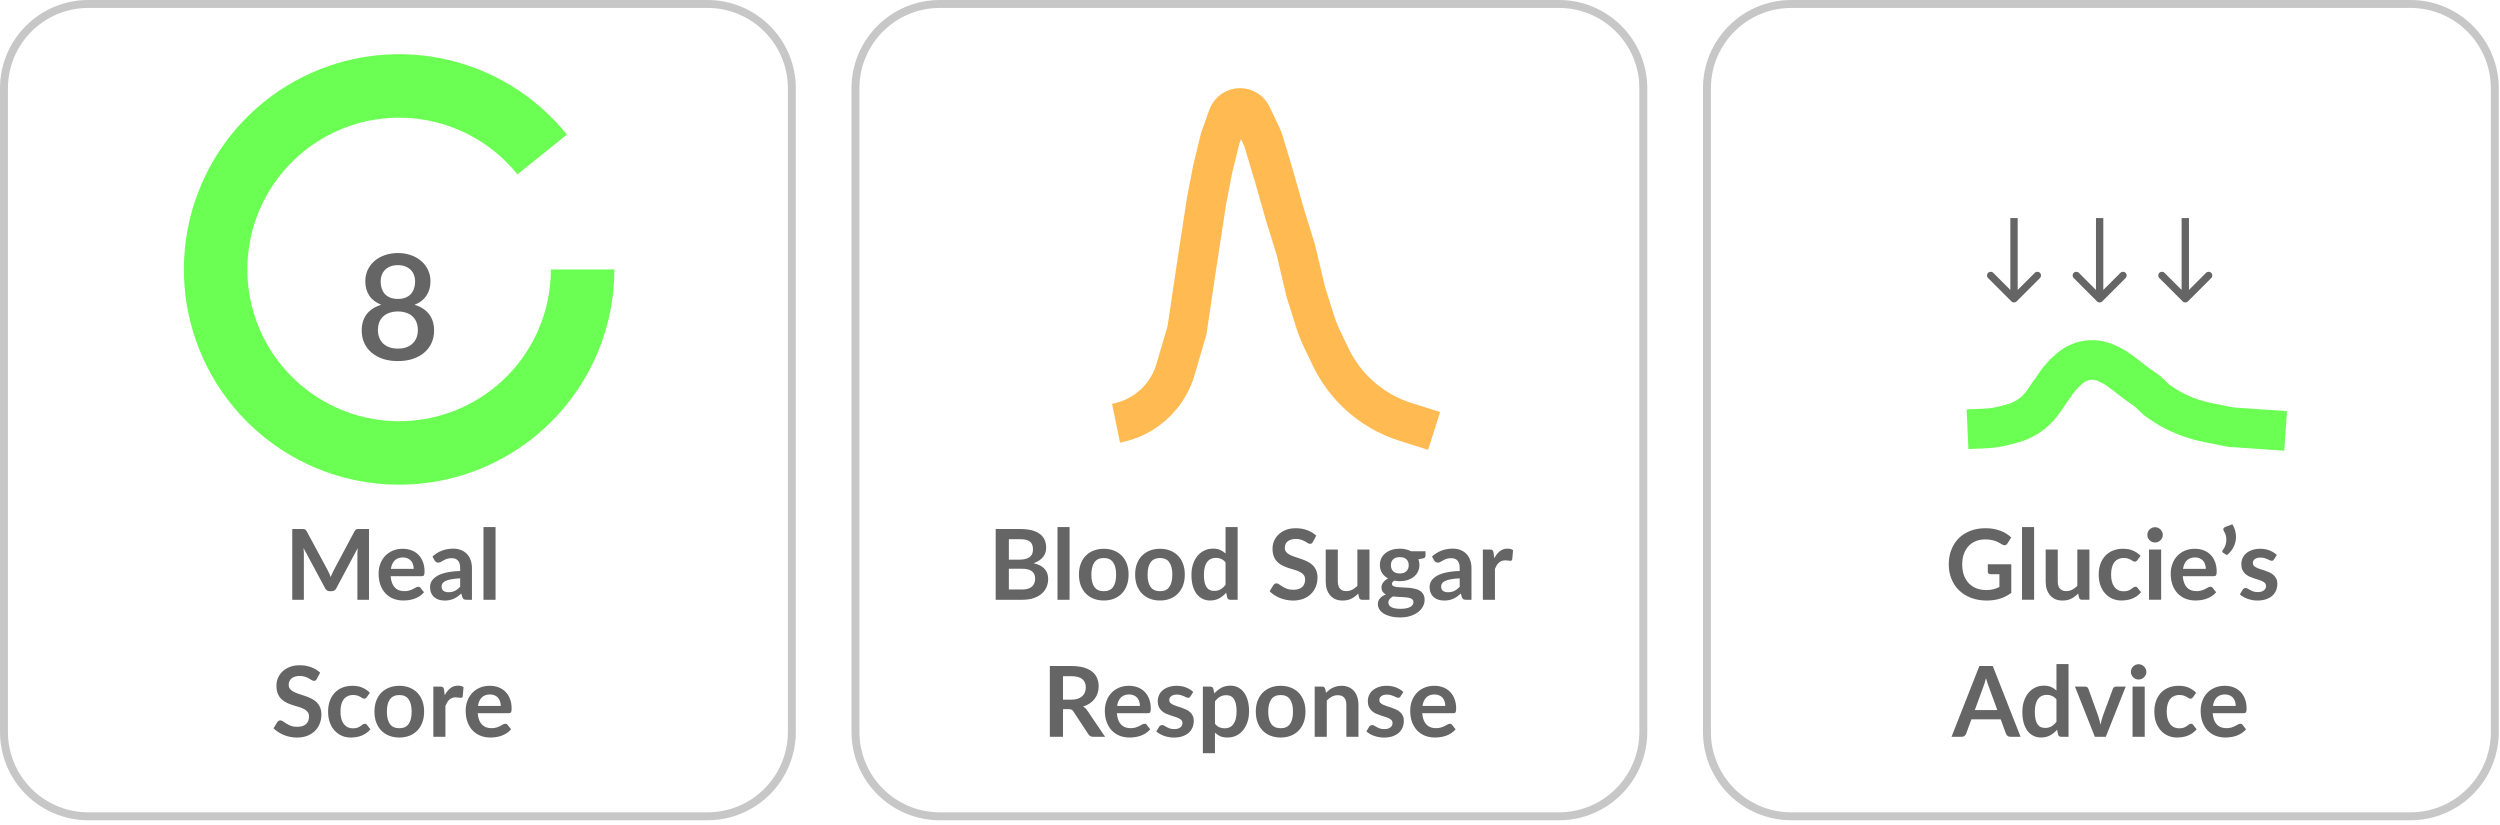
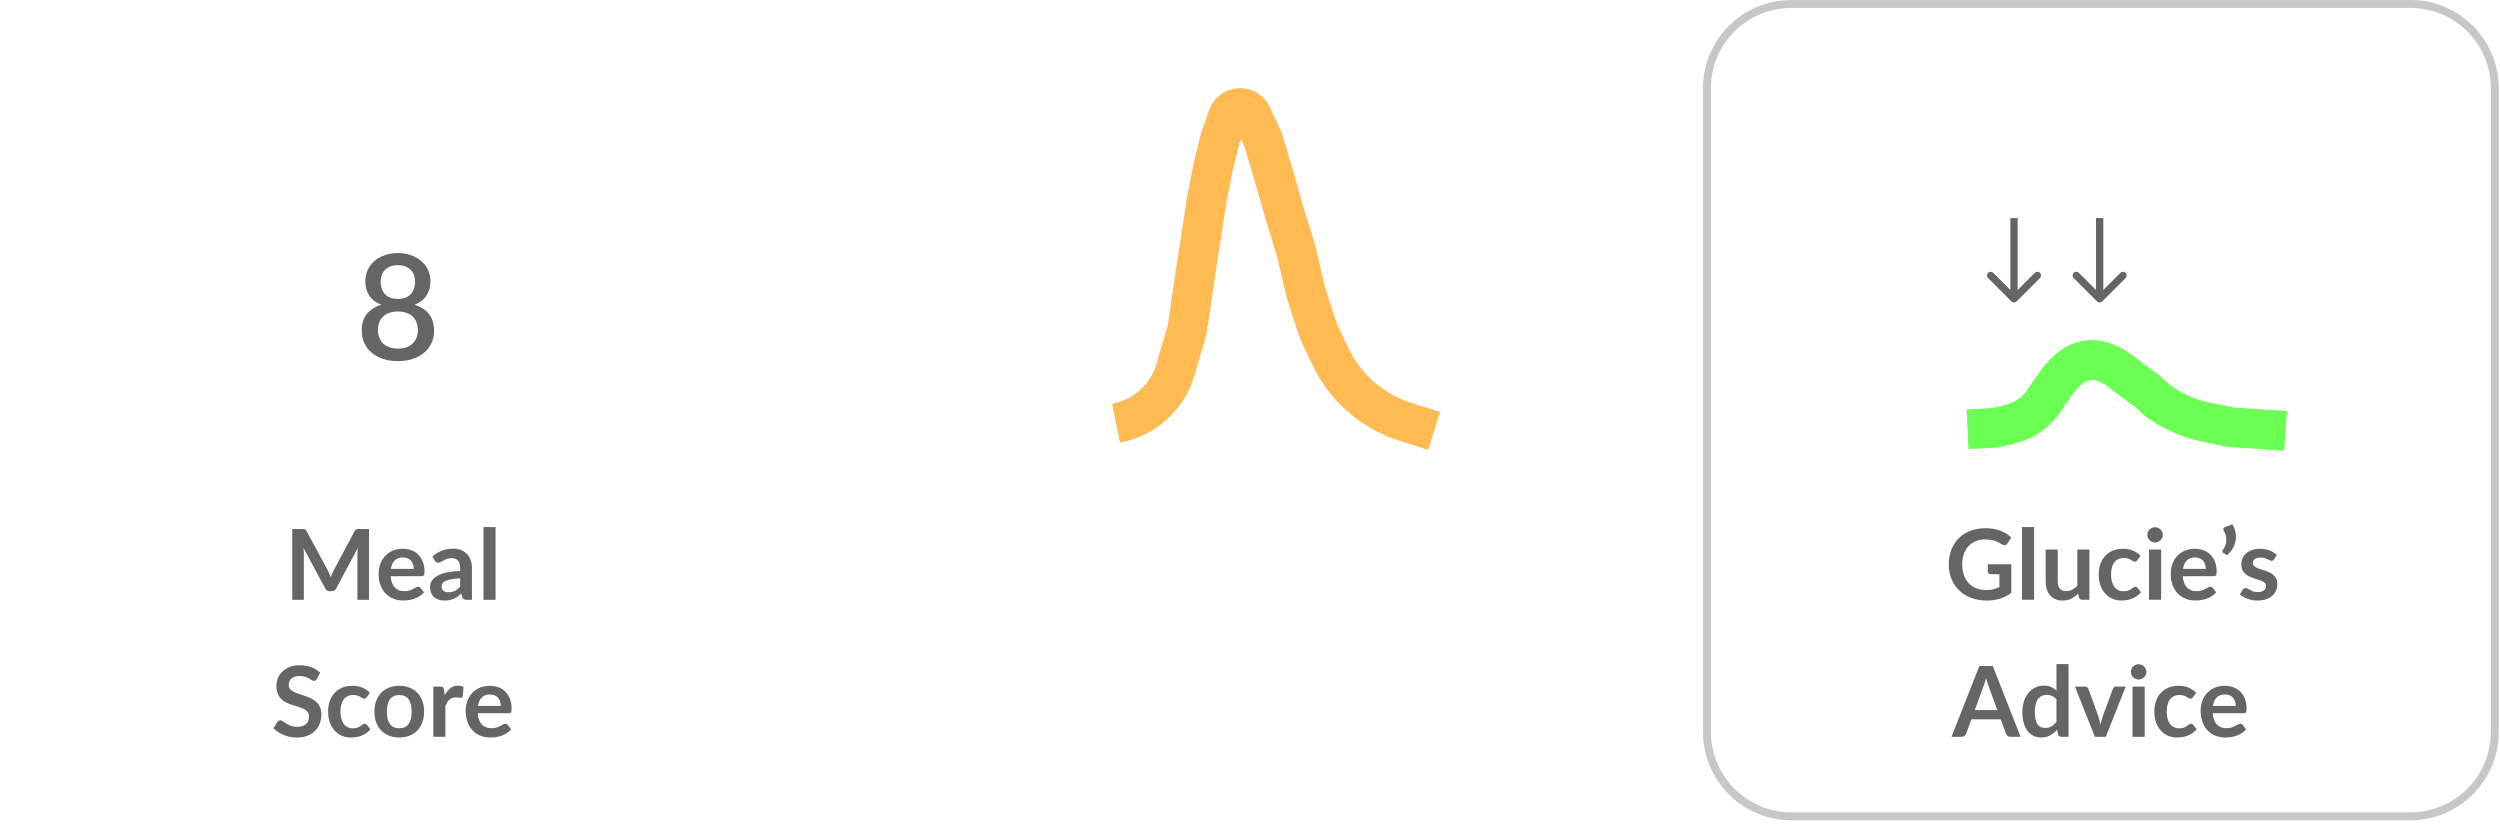
<svg xmlns="http://www.w3.org/2000/svg" width="315" height="104" viewBox="0 0 315 104" fill="none">
  <path d="M311.023 0.654H4.132C2.211 0.654 0.654 1.879 0.654 3.39V100.273C0.654 101.784 2.211 103.009 4.132 103.009H311.023C312.943 103.009 314.5 101.784 314.5 100.273V3.39C314.5 1.879 312.943 0.654 311.023 0.654Z" fill="white" fill-opacity="0.18" />
-   <path d="M89.135 0.5H11.136C5.262 0.5 0.5 5.262 0.5 11.136V92.218C0.5 98.092 5.262 102.854 11.136 102.854H89.135C95.01 102.854 99.772 98.092 99.772 92.218V11.136C99.772 5.262 95.01 0.5 89.135 0.5Z" fill="white" stroke="#C8C7C7" />
-   <path d="M196.422 0.5H118.423C112.549 0.5 107.787 5.262 107.787 11.136V92.218C107.787 98.092 112.549 102.854 118.423 102.854H196.422C202.297 102.854 207.059 98.092 207.059 92.218V11.136C207.059 5.262 202.297 0.5 196.422 0.5Z" fill="white" stroke="#C8C7C7" />
  <path d="M303.709 0.5H225.71C219.836 0.5 215.074 5.262 215.074 11.136V92.218C215.074 98.092 219.836 102.854 225.71 102.854H303.709C309.584 102.854 314.346 98.092 314.346 92.218V11.136C314.346 5.262 309.584 0.5 303.709 0.5Z" fill="white" stroke="#C8C7C7" />
  <path d="M46.493 66.655V75.571H45.032V69.812C45.032 69.582 45.044 69.333 45.069 69.066L42.374 74.128C42.247 74.371 42.052 74.492 41.789 74.492H41.554C41.291 74.492 41.096 74.371 40.969 74.128L38.243 69.047C38.256 69.183 38.266 69.316 38.274 69.448C38.282 69.58 38.286 69.701 38.286 69.812V75.571H36.825V66.655H38.077C38.151 66.655 38.215 66.657 38.268 66.661C38.322 66.665 38.369 66.675 38.41 66.692C38.455 66.708 38.494 66.735 38.527 66.772C38.564 66.809 38.599 66.858 38.632 66.92L41.302 71.871C41.371 72.003 41.435 72.138 41.493 72.278C41.554 72.418 41.614 72.562 41.672 72.71C41.729 72.558 41.789 72.412 41.85 72.272C41.912 72.128 41.978 71.99 42.048 71.859L44.681 66.92C44.714 66.858 44.748 66.809 44.785 66.772C44.822 66.735 44.861 66.708 44.903 66.692C44.948 66.675 44.997 66.665 45.05 66.661C45.104 66.657 45.168 66.655 45.242 66.655H46.493ZM52.125 71.68C52.125 71.483 52.097 71.298 52.039 71.125C51.986 70.948 51.903 70.794 51.792 70.663C51.681 70.531 51.539 70.428 51.367 70.354C51.198 70.276 51.001 70.237 50.775 70.237C50.335 70.237 49.988 70.363 49.733 70.613C49.482 70.864 49.322 71.22 49.252 71.68H52.125ZM49.221 72.599C49.246 72.923 49.303 73.205 49.394 73.444C49.484 73.678 49.603 73.873 49.751 74.029C49.899 74.181 50.074 74.297 50.275 74.375C50.481 74.449 50.707 74.486 50.954 74.486C51.2 74.486 51.412 74.457 51.589 74.399C51.77 74.342 51.926 74.278 52.057 74.208C52.193 74.138 52.31 74.075 52.409 74.017C52.511 73.959 52.61 73.931 52.705 73.931C52.832 73.931 52.927 73.978 52.989 74.073L53.426 74.627C53.258 74.825 53.069 74.991 52.859 75.127C52.649 75.258 52.429 75.365 52.199 75.448C51.973 75.525 51.741 75.581 51.502 75.614C51.268 75.647 51.04 75.663 50.818 75.663C50.378 75.663 49.969 75.591 49.591 75.448C49.213 75.299 48.884 75.084 48.605 74.8C48.325 74.512 48.105 74.159 47.945 73.74C47.784 73.316 47.704 72.827 47.704 72.272C47.704 71.84 47.774 71.436 47.914 71.057C48.054 70.675 48.253 70.344 48.512 70.065C48.775 69.781 49.094 69.557 49.468 69.392C49.846 69.228 50.271 69.146 50.744 69.146C51.143 69.146 51.511 69.21 51.848 69.337C52.185 69.464 52.474 69.651 52.717 69.898C52.96 70.141 53.149 70.441 53.284 70.798C53.424 71.152 53.494 71.557 53.494 72.013C53.494 72.243 53.469 72.399 53.42 72.482C53.371 72.56 53.276 72.599 53.136 72.599H49.221ZM57.979 72.87C57.539 72.891 57.169 72.93 56.869 72.987C56.569 73.041 56.328 73.111 56.148 73.197C55.967 73.283 55.837 73.384 55.759 73.499C55.681 73.614 55.642 73.74 55.642 73.875C55.642 74.142 55.72 74.334 55.876 74.449C56.037 74.564 56.244 74.621 56.499 74.621C56.811 74.621 57.081 74.566 57.307 74.455C57.537 74.34 57.761 74.167 57.979 73.937V72.87ZM54.489 70.126C55.217 69.46 56.092 69.127 57.116 69.127C57.486 69.127 57.816 69.189 58.108 69.312C58.4 69.432 58.647 69.6 58.848 69.818C59.05 70.032 59.202 70.289 59.304 70.589C59.411 70.889 59.465 71.218 59.465 71.575V75.571H58.774C58.63 75.571 58.519 75.55 58.441 75.509C58.363 75.464 58.302 75.376 58.256 75.244L58.121 74.788C57.96 74.932 57.804 75.059 57.652 75.17C57.5 75.277 57.342 75.367 57.177 75.441C57.013 75.515 56.836 75.571 56.647 75.608C56.462 75.649 56.256 75.669 56.03 75.669C55.763 75.669 55.517 75.635 55.291 75.565C55.065 75.491 54.869 75.382 54.705 75.238C54.54 75.094 54.413 74.915 54.322 74.701C54.232 74.488 54.187 74.239 54.187 73.955C54.187 73.795 54.214 73.637 54.267 73.481C54.32 73.32 54.407 73.168 54.526 73.024C54.649 72.88 54.807 72.745 55.001 72.617C55.194 72.49 55.43 72.379 55.71 72.284C55.993 72.19 56.322 72.114 56.696 72.056C57.07 71.995 57.498 71.957 57.979 71.945V71.575C57.979 71.152 57.889 70.839 57.708 70.638C57.527 70.432 57.266 70.33 56.925 70.33C56.678 70.33 56.472 70.358 56.308 70.416C56.148 70.474 56.006 70.539 55.882 70.613C55.759 70.683 55.646 70.747 55.543 70.805C55.445 70.862 55.334 70.891 55.21 70.891C55.103 70.891 55.013 70.864 54.939 70.811C54.865 70.753 54.806 70.687 54.76 70.613L54.489 70.126ZM62.441 66.408V75.571H60.918V66.408H62.441ZM39.923 85.541C39.874 85.627 39.821 85.691 39.763 85.732C39.709 85.769 39.642 85.788 39.559 85.788C39.473 85.788 39.378 85.757 39.276 85.695C39.177 85.63 39.058 85.557 38.918 85.479C38.779 85.401 38.614 85.331 38.425 85.27C38.24 85.204 38.02 85.171 37.765 85.171C37.535 85.171 37.334 85.2 37.161 85.257C36.988 85.311 36.842 85.387 36.723 85.486C36.608 85.584 36.522 85.704 36.464 85.843C36.406 85.979 36.378 86.129 36.378 86.293C36.378 86.503 36.435 86.678 36.55 86.817C36.67 86.957 36.826 87.076 37.019 87.175C37.212 87.274 37.432 87.362 37.679 87.44C37.925 87.518 38.178 87.603 38.437 87.693C38.696 87.779 38.949 87.882 39.196 88.001C39.442 88.116 39.662 88.264 39.855 88.445C40.049 88.622 40.203 88.84 40.318 89.099C40.437 89.358 40.497 89.672 40.497 90.042C40.497 90.445 40.427 90.823 40.287 91.177C40.151 91.526 39.95 91.832 39.683 92.096C39.42 92.354 39.097 92.56 38.715 92.712C38.332 92.86 37.895 92.934 37.401 92.934C37.118 92.934 36.838 92.905 36.563 92.848C36.287 92.794 36.022 92.716 35.767 92.613C35.517 92.511 35.28 92.387 35.058 92.243C34.836 92.1 34.639 91.939 34.466 91.763L34.953 90.967C34.994 90.909 35.048 90.862 35.114 90.825C35.179 90.784 35.249 90.764 35.323 90.764C35.426 90.764 35.537 90.807 35.656 90.893C35.776 90.975 35.917 91.068 36.082 91.171C36.246 91.273 36.437 91.368 36.655 91.454C36.877 91.537 37.142 91.578 37.451 91.578C37.923 91.578 38.289 91.466 38.548 91.245C38.807 91.019 38.937 90.696 38.937 90.276C38.937 90.042 38.877 89.851 38.758 89.703C38.643 89.555 38.489 89.432 38.295 89.333C38.102 89.231 37.882 89.144 37.636 89.074C37.389 89.004 37.138 88.928 36.883 88.846C36.628 88.764 36.378 88.665 36.131 88.55C35.885 88.435 35.665 88.285 35.471 88.1C35.278 87.915 35.122 87.685 35.003 87.409C34.888 87.13 34.83 86.787 34.83 86.38C34.83 86.055 34.894 85.738 35.021 85.43C35.153 85.122 35.342 84.848 35.589 84.61C35.835 84.372 36.139 84.181 36.501 84.037C36.863 83.893 37.278 83.821 37.747 83.821C38.273 83.821 38.758 83.903 39.202 84.067C39.646 84.232 40.024 84.462 40.336 84.758L39.923 85.541ZM46.211 87.847C46.166 87.905 46.12 87.95 46.075 87.983C46.034 88.016 45.973 88.032 45.89 88.032C45.812 88.032 45.736 88.01 45.662 87.964C45.588 87.915 45.5 87.862 45.397 87.804C45.294 87.742 45.171 87.689 45.027 87.644C44.887 87.594 44.712 87.57 44.503 87.57C44.236 87.57 44.001 87.619 43.8 87.718C43.599 87.812 43.43 87.95 43.294 88.131C43.163 88.312 43.064 88.532 42.998 88.79C42.933 89.046 42.9 89.335 42.9 89.66C42.9 89.997 42.935 90.297 43.005 90.56C43.079 90.823 43.183 91.045 43.319 91.226C43.455 91.403 43.619 91.538 43.812 91.633C44.006 91.723 44.223 91.769 44.466 91.769C44.709 91.769 44.904 91.74 45.052 91.682C45.204 91.621 45.331 91.555 45.434 91.485C45.537 91.411 45.625 91.345 45.699 91.288C45.777 91.226 45.863 91.195 45.958 91.195C46.081 91.195 46.174 91.242 46.236 91.337L46.673 91.892C46.505 92.089 46.322 92.256 46.124 92.391C45.927 92.523 45.722 92.63 45.508 92.712C45.298 92.79 45.08 92.846 44.854 92.879C44.632 92.912 44.41 92.928 44.188 92.928C43.798 92.928 43.43 92.856 43.085 92.712C42.739 92.564 42.437 92.35 42.178 92.071C41.919 91.791 41.714 91.45 41.562 91.047C41.414 90.64 41.34 90.178 41.34 89.66C41.34 89.195 41.405 88.766 41.537 88.371C41.673 87.973 41.87 87.629 42.129 87.341C42.388 87.05 42.709 86.821 43.091 86.657C43.473 86.493 43.913 86.41 44.41 86.41C44.883 86.41 45.296 86.487 45.65 86.639C46.007 86.791 46.328 87.009 46.612 87.292L46.211 87.847ZM50.319 86.41C50.788 86.41 51.213 86.487 51.595 86.639C51.982 86.791 52.31 87.006 52.582 87.286C52.857 87.566 53.069 87.907 53.217 88.31C53.365 88.713 53.439 89.163 53.439 89.66C53.439 90.162 53.365 90.614 53.217 91.016C53.069 91.419 52.857 91.763 52.582 92.046C52.31 92.33 51.982 92.548 51.595 92.7C51.213 92.852 50.788 92.928 50.319 92.928C49.846 92.928 49.417 92.852 49.03 92.7C48.644 92.548 48.313 92.33 48.038 92.046C47.766 91.763 47.555 91.419 47.402 91.016C47.254 90.614 47.181 90.162 47.181 89.66C47.181 89.163 47.254 88.713 47.402 88.31C47.555 87.907 47.766 87.566 48.038 87.286C48.313 87.006 48.644 86.791 49.03 86.639C49.417 86.487 49.846 86.41 50.319 86.41ZM50.319 91.756C50.845 91.756 51.234 91.58 51.484 91.226C51.739 90.873 51.867 90.355 51.867 89.672C51.867 88.99 51.739 88.47 51.484 88.112C51.234 87.755 50.845 87.576 50.319 87.576C49.785 87.576 49.388 87.757 49.129 88.118C48.874 88.476 48.747 88.994 48.747 89.672C48.747 90.35 48.874 90.868 49.129 91.226C49.388 91.58 49.785 91.756 50.319 91.756ZM56.038 87.607C56.235 87.228 56.469 86.932 56.74 86.719C57.012 86.501 57.332 86.392 57.702 86.392C57.994 86.392 58.229 86.456 58.405 86.583L58.307 87.724C58.286 87.798 58.255 87.851 58.214 87.884C58.177 87.913 58.126 87.927 58.06 87.927C57.998 87.927 57.906 87.917 57.782 87.897C57.663 87.876 57.546 87.866 57.431 87.866C57.262 87.866 57.112 87.89 56.981 87.94C56.849 87.989 56.73 88.061 56.623 88.155C56.521 88.246 56.428 88.357 56.346 88.488C56.268 88.62 56.194 88.77 56.124 88.939V92.835H54.601V86.509H55.495C55.651 86.509 55.76 86.538 55.822 86.596C55.883 86.649 55.924 86.748 55.945 86.891L56.038 87.607ZM63.096 88.945C63.096 88.747 63.068 88.562 63.01 88.39C62.957 88.213 62.874 88.059 62.763 87.927C62.652 87.796 62.511 87.693 62.338 87.619C62.169 87.541 61.972 87.502 61.746 87.502C61.306 87.502 60.959 87.627 60.704 87.878C60.453 88.129 60.293 88.484 60.223 88.945H63.096ZM60.192 89.863C60.217 90.188 60.274 90.47 60.365 90.708C60.455 90.942 60.574 91.138 60.722 91.294C60.87 91.446 61.045 91.561 61.246 91.639C61.452 91.713 61.678 91.75 61.925 91.75C62.171 91.75 62.383 91.722 62.56 91.664C62.741 91.606 62.897 91.543 63.028 91.473C63.164 91.403 63.281 91.339 63.38 91.282C63.483 91.224 63.581 91.195 63.676 91.195C63.803 91.195 63.898 91.242 63.959 91.337L64.397 91.892C64.229 92.089 64.04 92.256 63.83 92.391C63.62 92.523 63.401 92.63 63.17 92.712C62.944 92.79 62.712 92.846 62.474 92.879C62.239 92.912 62.011 92.928 61.789 92.928C61.349 92.928 60.94 92.856 60.562 92.712C60.184 92.564 59.855 92.348 59.575 92.065C59.296 91.777 59.076 91.423 58.916 91.004C58.755 90.581 58.675 90.091 58.675 89.537C58.675 89.105 58.745 88.7 58.885 88.322C59.025 87.94 59.224 87.609 59.483 87.329C59.746 87.046 60.065 86.821 60.439 86.657C60.817 86.493 61.242 86.41 61.715 86.41C62.114 86.41 62.482 86.474 62.819 86.602C63.156 86.729 63.446 86.916 63.688 87.163C63.931 87.405 64.12 87.705 64.255 88.063C64.395 88.417 64.465 88.821 64.465 89.278C64.465 89.508 64.44 89.664 64.391 89.746C64.342 89.824 64.247 89.863 64.108 89.863H60.192Z" fill="#646564" />
  <path d="M253.423 71.099V74.707C252.971 75.039 252.488 75.284 251.974 75.44C251.464 75.592 250.917 75.668 250.334 75.668C249.606 75.668 248.947 75.555 248.355 75.329C247.767 75.103 247.263 74.789 246.844 74.386C246.429 73.983 246.108 73.502 245.882 72.943C245.656 72.384 245.543 71.774 245.543 71.112C245.543 70.442 245.652 69.827 245.87 69.268C246.088 68.709 246.396 68.228 246.795 67.825C247.198 67.422 247.685 67.11 248.256 66.888C248.827 66.666 249.469 66.555 250.18 66.555C250.541 66.555 250.879 66.584 251.191 66.641C251.508 66.699 251.799 66.779 252.067 66.882C252.338 66.981 252.584 67.102 252.806 67.246C253.028 67.39 253.232 67.548 253.417 67.721L252.942 68.473C252.868 68.592 252.772 68.666 252.652 68.695C252.533 68.719 252.403 68.689 252.264 68.602C252.128 68.524 251.993 68.446 251.857 68.368C251.721 68.29 251.569 68.222 251.401 68.164C251.236 68.107 251.049 68.06 250.84 68.023C250.634 67.986 250.396 67.967 250.124 67.967C249.684 67.967 249.286 68.041 248.928 68.189C248.574 68.337 248.272 68.549 248.022 68.824C247.771 69.1 247.578 69.431 247.442 69.817C247.306 70.203 247.239 70.635 247.239 71.112C247.239 71.621 247.31 72.078 247.454 72.481C247.602 72.879 247.808 73.218 248.071 73.498C248.338 73.773 248.659 73.985 249.033 74.133C249.407 74.277 249.824 74.349 250.285 74.349C250.614 74.349 250.907 74.314 251.166 74.244C251.425 74.174 251.678 74.08 251.925 73.96V72.345H250.803C250.696 72.345 250.611 72.316 250.55 72.259C250.492 72.197 250.463 72.123 250.463 72.037V71.099H253.423ZM256.298 66.407V75.57H254.775V66.407H256.298ZM263.266 69.243V75.57H262.335C262.134 75.57 262.006 75.477 261.953 75.292L261.848 74.787C261.589 75.05 261.303 75.264 260.991 75.428C260.678 75.588 260.311 75.668 259.887 75.668C259.542 75.668 259.236 75.611 258.968 75.496C258.705 75.376 258.483 75.21 258.302 74.996C258.122 74.783 257.984 74.53 257.889 74.238C257.799 73.942 257.754 73.617 257.754 73.264V69.243H259.277V73.264C259.277 73.65 259.365 73.95 259.542 74.164C259.723 74.374 259.992 74.478 260.35 74.478C260.613 74.478 260.859 74.421 261.089 74.306C261.32 74.186 261.538 74.024 261.743 73.819V69.243H263.266ZM269.308 70.582C269.263 70.639 269.218 70.684 269.172 70.717C269.131 70.75 269.07 70.766 268.987 70.766C268.909 70.766 268.833 70.744 268.759 70.699C268.685 70.649 268.597 70.596 268.494 70.538C268.391 70.477 268.268 70.423 268.124 70.378C267.984 70.329 267.81 70.304 267.6 70.304C267.333 70.304 267.099 70.353 266.897 70.452C266.696 70.547 266.527 70.684 266.392 70.865C266.26 71.046 266.162 71.266 266.096 71.525C266.03 71.78 265.997 72.07 265.997 72.394C265.997 72.731 266.032 73.031 266.102 73.294C266.176 73.557 266.281 73.779 266.416 73.96C266.552 74.137 266.716 74.273 266.909 74.367C267.103 74.458 267.321 74.503 267.563 74.503C267.806 74.503 268.001 74.474 268.149 74.417C268.301 74.355 268.428 74.289 268.531 74.219C268.634 74.145 268.722 74.08 268.796 74.022C268.875 73.96 268.961 73.93 269.055 73.93C269.179 73.93 269.271 73.977 269.333 74.071L269.77 74.626C269.602 74.824 269.419 74.99 269.222 75.126C269.024 75.257 268.819 75.364 268.605 75.446C268.395 75.524 268.178 75.58 267.951 75.613C267.73 75.646 267.508 75.662 267.286 75.662C266.895 75.662 266.527 75.59 266.182 75.446C265.837 75.298 265.534 75.085 265.275 74.805C265.017 74.525 264.811 74.184 264.659 73.782C264.511 73.375 264.437 72.912 264.437 72.394C264.437 71.93 264.503 71.5 264.634 71.106C264.77 70.707 264.967 70.364 265.226 70.076C265.485 69.784 265.806 69.556 266.188 69.391C266.57 69.227 267.01 69.145 267.508 69.145C267.98 69.145 268.394 69.221 268.747 69.373C269.105 69.525 269.425 69.743 269.709 70.026L269.308 70.582ZM272.304 69.243V75.57H270.775V69.243H272.304ZM272.513 67.4C272.513 67.531 272.487 67.655 272.433 67.77C272.38 67.885 272.308 67.986 272.217 68.072C272.131 68.158 272.028 68.228 271.909 68.282C271.79 68.331 271.662 68.356 271.527 68.356C271.395 68.356 271.27 68.331 271.151 68.282C271.036 68.228 270.935 68.158 270.849 68.072C270.762 67.986 270.693 67.885 270.639 67.77C270.59 67.655 270.565 67.531 270.565 67.4C270.565 67.264 270.59 67.137 270.639 67.017C270.693 66.898 270.762 66.796 270.849 66.709C270.935 66.623 271.036 66.555 271.151 66.506C271.27 66.452 271.395 66.426 271.527 66.426C271.662 66.426 271.79 66.452 271.909 66.506C272.028 66.555 272.131 66.623 272.217 66.709C272.308 66.796 272.38 66.898 272.433 67.017C272.487 67.137 272.513 67.264 272.513 67.4ZM277.932 71.679C277.932 71.482 277.903 71.297 277.846 71.124C277.792 70.947 277.71 70.793 277.599 70.662C277.488 70.53 277.347 70.427 277.174 70.353C277.005 70.275 276.808 70.236 276.582 70.236C276.142 70.236 275.795 70.362 275.54 70.612C275.289 70.863 275.129 71.219 275.059 71.679H277.932ZM275.028 72.598C275.053 72.922 275.11 73.204 275.201 73.442C275.291 73.677 275.41 73.872 275.558 74.028C275.706 74.18 275.881 74.296 276.083 74.374C276.288 74.448 276.514 74.484 276.761 74.484C277.007 74.484 277.219 74.456 277.396 74.398C277.577 74.341 277.733 74.277 277.864 74.207C278 74.137 278.117 74.073 278.216 74.016C278.319 73.958 278.417 73.93 278.512 73.93C278.639 73.93 278.734 73.977 278.796 74.071L279.233 74.626C279.065 74.824 278.876 74.99 278.666 75.126C278.456 75.257 278.236 75.364 278.006 75.446C277.78 75.524 277.548 75.58 277.31 75.613C277.075 75.646 276.847 75.662 276.625 75.662C276.185 75.662 275.776 75.59 275.398 75.446C275.02 75.298 274.691 75.083 274.412 74.799C274.132 74.511 273.912 74.158 273.752 73.738C273.591 73.315 273.511 72.826 273.511 72.271C273.511 71.839 273.581 71.434 273.721 71.056C273.861 70.674 274.06 70.343 274.319 70.064C274.582 69.78 274.901 69.556 275.275 69.391C275.653 69.227 276.078 69.145 276.551 69.145C276.95 69.145 277.318 69.209 277.655 69.336C277.992 69.463 278.282 69.65 278.524 69.897C278.767 70.14 278.956 70.44 279.091 70.797C279.231 71.151 279.301 71.556 279.301 72.012C279.301 72.242 279.276 72.398 279.227 72.481C279.178 72.559 279.083 72.598 278.944 72.598H275.028ZM281.275 66.056C281.472 66.38 281.606 66.719 281.676 67.073C281.746 67.422 281.752 67.77 281.694 68.115C281.637 68.456 281.516 68.785 281.331 69.102C281.15 69.414 280.905 69.696 280.597 69.946L280.116 69.657C280.075 69.632 280.046 69.603 280.03 69.57C280.013 69.533 280.005 69.498 280.005 69.465C280.009 69.428 280.017 69.394 280.03 69.361C280.046 69.328 280.067 69.299 280.091 69.274C280.178 69.172 280.26 69.036 280.338 68.867C280.416 68.699 280.469 68.51 280.498 68.3C280.531 68.09 280.527 67.866 280.486 67.628C280.449 67.39 280.356 67.151 280.208 66.913C280.138 66.793 280.118 66.691 280.147 66.604C280.179 66.514 280.247 66.45 280.35 66.413L281.275 66.056ZM286.532 70.477C286.491 70.542 286.447 70.59 286.402 70.618C286.357 70.643 286.299 70.655 286.229 70.655C286.155 70.655 286.075 70.635 285.989 70.594C285.907 70.553 285.81 70.507 285.699 70.458C285.588 70.405 285.461 70.357 285.317 70.316C285.177 70.275 285.011 70.255 284.817 70.255C284.517 70.255 284.281 70.319 284.108 70.446C283.94 70.573 283.856 70.74 283.856 70.945C283.856 71.081 283.899 71.196 283.985 71.29C284.076 71.381 284.193 71.461 284.337 71.531C284.485 71.601 284.651 71.665 284.836 71.722C285.021 71.775 285.208 71.835 285.397 71.901C285.59 71.967 285.779 72.043 285.964 72.129C286.149 72.211 286.314 72.318 286.458 72.45C286.606 72.577 286.723 72.731 286.809 72.912C286.9 73.093 286.945 73.311 286.945 73.566C286.945 73.87 286.889 74.151 286.778 74.41C286.672 74.665 286.511 74.887 286.297 75.076C286.084 75.261 285.819 75.407 285.502 75.514C285.19 75.617 284.828 75.668 284.417 75.668C284.199 75.668 283.985 75.648 283.775 75.607C283.57 75.57 283.371 75.516 283.177 75.446C282.988 75.376 282.812 75.294 282.647 75.2C282.487 75.105 282.345 75.002 282.222 74.891L282.573 74.312C282.618 74.242 282.672 74.189 282.733 74.151C282.795 74.115 282.873 74.096 282.968 74.096C283.062 74.096 283.151 74.123 283.233 74.176C283.319 74.23 283.418 74.287 283.529 74.349C283.64 74.41 283.769 74.468 283.917 74.522C284.07 74.575 284.261 74.602 284.491 74.602C284.672 74.602 284.826 74.581 284.953 74.54C285.085 74.495 285.192 74.437 285.274 74.367C285.36 74.297 285.422 74.217 285.459 74.127C285.5 74.032 285.52 73.936 285.52 73.837C285.52 73.689 285.475 73.568 285.385 73.473C285.298 73.379 285.181 73.297 285.033 73.227C284.89 73.157 284.723 73.095 284.534 73.042C284.349 72.984 284.158 72.922 283.96 72.857C283.767 72.791 283.576 72.715 283.387 72.629C283.202 72.538 283.036 72.425 282.888 72.289C282.744 72.154 282.627 71.987 282.536 71.79C282.45 71.593 282.407 71.354 282.407 71.075C282.407 70.816 282.458 70.569 282.561 70.335C282.664 70.1 282.814 69.897 283.011 69.724C283.212 69.548 283.461 69.408 283.757 69.305C284.057 69.198 284.403 69.145 284.793 69.145C285.229 69.145 285.625 69.217 285.983 69.361C286.34 69.505 286.639 69.694 286.877 69.928L286.532 70.477ZM251.663 89.468L250.578 86.502C250.524 86.37 250.469 86.214 250.412 86.033C250.354 85.852 250.296 85.657 250.239 85.448C250.185 85.657 250.13 85.855 250.072 86.039C250.015 86.22 249.959 86.379 249.906 86.514L248.827 89.468H251.663ZM254.592 92.834H253.31C253.166 92.834 253.048 92.799 252.958 92.73C252.867 92.656 252.8 92.565 252.755 92.458L252.089 90.639H248.395L247.729 92.458C247.696 92.553 247.633 92.639 247.538 92.717C247.444 92.795 247.326 92.834 247.187 92.834H245.892L249.4 83.918H251.09L254.592 92.834ZM259.113 88.124C258.94 87.914 258.751 87.766 258.545 87.68C258.344 87.593 258.126 87.55 257.892 87.55C257.662 87.55 257.454 87.593 257.269 87.68C257.084 87.766 256.926 87.897 256.794 88.074C256.663 88.247 256.562 88.469 256.492 88.74C256.422 89.007 256.387 89.324 256.387 89.69C256.387 90.06 256.416 90.374 256.474 90.633C256.535 90.888 256.622 91.098 256.733 91.262C256.844 91.422 256.979 91.54 257.14 91.613C257.3 91.683 257.479 91.718 257.676 91.718C257.993 91.718 258.262 91.653 258.484 91.521C258.706 91.389 258.915 91.203 259.113 90.96V88.124ZM260.636 83.672V92.834H259.705C259.503 92.834 259.376 92.742 259.322 92.557L259.193 91.946C258.938 92.238 258.644 92.475 258.311 92.656C257.982 92.837 257.598 92.927 257.158 92.927C256.813 92.927 256.496 92.855 256.208 92.711C255.921 92.567 255.672 92.359 255.462 92.088C255.257 91.813 255.097 91.474 254.981 91.071C254.87 90.668 254.815 90.208 254.815 89.69C254.815 89.221 254.879 88.785 255.006 88.382C255.134 87.98 255.317 87.63 255.555 87.334C255.794 87.038 256.079 86.808 256.412 86.644C256.745 86.475 257.119 86.391 257.534 86.391C257.888 86.391 258.19 86.446 258.441 86.557C258.692 86.668 258.915 86.819 259.113 87.007V83.672H260.636ZM267.842 86.508L265.333 92.834H263.952L261.442 86.508H262.7C262.815 86.508 262.91 86.535 262.984 86.588C263.062 86.641 263.113 86.709 263.138 86.792L264.359 90.171C264.424 90.368 264.482 90.561 264.531 90.75C264.581 90.939 264.624 91.129 264.661 91.317C264.702 91.129 264.747 90.939 264.796 90.75C264.846 90.561 264.905 90.368 264.975 90.171L266.221 86.792C266.249 86.709 266.301 86.641 266.375 86.588C266.449 86.535 266.537 86.508 266.64 86.508H267.842ZM270.233 86.508V92.834H268.703V86.508H270.233ZM270.442 84.664C270.442 84.796 270.415 84.919 270.362 85.034C270.308 85.149 270.237 85.25 270.146 85.337C270.06 85.423 269.957 85.493 269.838 85.546C269.719 85.596 269.591 85.62 269.456 85.62C269.324 85.62 269.199 85.596 269.08 85.546C268.964 85.493 268.864 85.423 268.777 85.337C268.691 85.25 268.621 85.149 268.568 85.034C268.518 84.919 268.494 84.796 268.494 84.664C268.494 84.529 268.518 84.401 268.568 84.282C268.621 84.163 268.691 84.06 268.777 83.974C268.864 83.888 268.964 83.82 269.08 83.77C269.199 83.717 269.324 83.69 269.456 83.69C269.591 83.69 269.719 83.717 269.838 83.77C269.957 83.82 270.06 83.888 270.146 83.974C270.237 84.06 270.308 84.163 270.362 84.282C270.415 84.401 270.442 84.529 270.442 84.664ZM276.317 87.846C276.272 87.904 276.226 87.949 276.181 87.982C276.14 88.015 276.078 88.031 275.996 88.031C275.918 88.031 275.842 88.008 275.768 87.963C275.694 87.914 275.606 87.861 275.503 87.803C275.4 87.741 275.277 87.688 275.133 87.643C274.993 87.593 274.819 87.569 274.609 87.569C274.342 87.569 274.108 87.618 273.906 87.717C273.705 87.811 273.536 87.949 273.401 88.13C273.269 88.311 273.17 88.531 273.105 88.789C273.039 89.044 273.006 89.334 273.006 89.659C273.006 89.996 273.041 90.296 273.111 90.559C273.185 90.822 273.29 91.044 273.425 91.225C273.561 91.402 273.725 91.537 273.919 91.632C274.112 91.722 274.33 91.768 274.572 91.768C274.814 91.768 275.01 91.739 275.158 91.681C275.31 91.62 275.437 91.554 275.54 91.484C275.643 91.41 275.731 91.344 275.805 91.287C275.883 91.225 275.97 91.194 276.064 91.194C276.188 91.194 276.28 91.241 276.342 91.336L276.78 91.891C276.611 92.088 276.428 92.255 276.231 92.39C276.033 92.522 275.828 92.629 275.614 92.711C275.405 92.789 275.187 92.844 274.961 92.877C274.739 92.91 274.517 92.927 274.295 92.927C273.904 92.927 273.536 92.855 273.191 92.711C272.846 92.563 272.544 92.349 272.285 92.07C272.026 91.79 271.82 91.449 271.668 91.046C271.52 90.639 271.446 90.177 271.446 89.659C271.446 89.194 271.512 88.765 271.643 88.37C271.779 87.972 271.976 87.628 272.235 87.34C272.494 87.049 272.815 86.82 273.197 86.656C273.579 86.492 274.019 86.409 274.517 86.409C274.989 86.409 275.402 86.486 275.756 86.638C276.114 86.79 276.434 87.007 276.718 87.291L276.317 87.846ZM281.702 88.944C281.702 88.746 281.673 88.561 281.615 88.389C281.562 88.212 281.48 88.058 281.369 87.926C281.258 87.795 281.116 87.692 280.943 87.618C280.774 87.54 280.577 87.501 280.351 87.501C279.911 87.501 279.564 87.626 279.309 87.877C279.059 88.127 278.898 88.483 278.828 88.944H281.702ZM278.797 89.862C278.822 90.187 278.88 90.469 278.97 90.707C279.06 90.941 279.18 91.136 279.328 91.293C279.476 91.445 279.65 91.56 279.852 91.638C280.057 91.712 280.283 91.749 280.53 91.749C280.777 91.749 280.988 91.72 281.165 91.663C281.346 91.605 281.502 91.542 281.634 91.472C281.769 91.402 281.887 91.338 281.985 91.281C282.088 91.223 282.186 91.194 282.281 91.194C282.408 91.194 282.503 91.241 282.565 91.336L283.003 91.891C282.834 92.088 282.645 92.255 282.435 92.39C282.226 92.522 282.006 92.629 281.776 92.711C281.55 92.789 281.317 92.844 281.079 92.877C280.844 92.91 280.616 92.927 280.394 92.927C279.954 92.927 279.546 92.855 279.167 92.711C278.789 92.563 278.46 92.347 278.181 92.064C277.901 91.776 277.681 91.422 277.521 91.003C277.361 90.58 277.281 90.091 277.281 89.535C277.281 89.104 277.351 88.699 277.49 88.321C277.63 87.939 277.829 87.608 278.088 87.328C278.351 87.044 278.67 86.82 279.044 86.656C279.422 86.492 279.848 86.409 280.32 86.409C280.719 86.409 281.087 86.473 281.424 86.6C281.761 86.728 282.051 86.915 282.293 87.162C282.536 87.404 282.725 87.704 282.861 88.062C283 88.415 283.07 88.82 283.07 89.277C283.07 89.507 283.046 89.663 282.996 89.745C282.947 89.823 282.852 89.862 282.713 89.862H278.797Z" fill="#646564" />
-   <path d="M128.794 74.276C129.102 74.276 129.361 74.239 129.571 74.165C129.78 74.091 129.947 73.992 130.07 73.869C130.197 73.746 130.288 73.602 130.341 73.437C130.399 73.273 130.428 73.098 130.428 72.913C130.428 72.72 130.397 72.547 130.335 72.395C130.274 72.239 130.177 72.108 130.045 72.001C129.914 71.89 129.743 71.806 129.534 71.748C129.328 71.69 129.079 71.662 128.788 71.662H127.117V74.276H128.794ZM127.117 67.937V70.515H128.436C129.003 70.515 129.431 70.412 129.719 70.206C130.01 70.001 130.156 69.674 130.156 69.226C130.156 68.761 130.025 68.431 129.762 68.233C129.499 68.036 129.088 67.937 128.529 67.937H127.117ZM128.529 66.655C129.112 66.655 129.612 66.71 130.027 66.821C130.442 66.932 130.781 67.091 131.044 67.296C131.311 67.502 131.507 67.75 131.63 68.042C131.753 68.334 131.815 68.663 131.815 69.029C131.815 69.238 131.784 69.44 131.723 69.633C131.661 69.822 131.564 70.001 131.433 70.169C131.305 70.334 131.141 70.484 130.94 70.62C130.742 70.755 130.506 70.87 130.23 70.965C131.455 71.24 132.068 71.902 132.068 72.95C132.068 73.329 131.996 73.678 131.852 73.999C131.708 74.319 131.498 74.597 131.223 74.831C130.948 75.061 130.608 75.242 130.206 75.374C129.803 75.505 129.343 75.571 128.825 75.571H125.458V66.655H128.529ZM134.767 66.408V75.571H133.244V66.408H134.767ZM139.084 69.146C139.553 69.146 139.978 69.222 140.36 69.374C140.747 69.526 141.076 69.742 141.347 70.021C141.622 70.301 141.834 70.642 141.982 71.045C142.13 71.448 142.204 71.898 142.204 72.395C142.204 72.897 142.13 73.349 141.982 73.752C141.834 74.155 141.622 74.498 141.347 74.781C141.076 75.065 140.747 75.283 140.36 75.435C139.978 75.587 139.553 75.663 139.084 75.663C138.611 75.663 138.182 75.587 137.795 75.435C137.409 75.283 137.078 75.065 136.803 74.781C136.531 74.498 136.32 74.155 136.168 73.752C136.02 73.349 135.946 72.897 135.946 72.395C135.946 71.898 136.02 71.448 136.168 71.045C136.32 70.642 136.531 70.301 136.803 70.021C137.078 69.742 137.409 69.526 137.795 69.374C138.182 69.222 138.611 69.146 139.084 69.146ZM139.084 74.492C139.61 74.492 139.999 74.315 140.249 73.962C140.504 73.608 140.632 73.09 140.632 72.408C140.632 71.725 140.504 71.205 140.249 70.848C139.999 70.49 139.61 70.311 139.084 70.311C138.55 70.311 138.153 70.492 137.894 70.854C137.639 71.212 137.512 71.729 137.512 72.408C137.512 73.086 137.639 73.604 137.894 73.962C138.153 74.315 138.55 74.492 139.084 74.492ZM146.165 69.146C146.634 69.146 147.059 69.222 147.442 69.374C147.828 69.526 148.157 69.742 148.428 70.021C148.704 70.301 148.915 70.642 149.063 71.045C149.211 71.448 149.285 71.898 149.285 72.395C149.285 72.897 149.211 73.349 149.063 73.752C148.915 74.155 148.704 74.498 148.428 74.781C148.157 75.065 147.828 75.283 147.442 75.435C147.059 75.587 146.634 75.663 146.165 75.663C145.693 75.663 145.263 75.587 144.877 75.435C144.49 75.283 144.159 75.065 143.884 74.781C143.613 74.498 143.401 74.155 143.249 73.752C143.101 73.349 143.027 72.897 143.027 72.395C143.027 71.898 143.101 71.448 143.249 71.045C143.401 70.642 143.613 70.301 143.884 70.021C144.159 69.742 144.49 69.526 144.877 69.374C145.263 69.222 145.693 69.146 146.165 69.146ZM146.165 74.492C146.692 74.492 147.08 74.315 147.331 73.962C147.586 73.608 147.713 73.09 147.713 72.408C147.713 71.725 147.586 71.205 147.331 70.848C147.08 70.49 146.692 70.311 146.165 70.311C145.631 70.311 145.234 70.492 144.975 70.854C144.72 71.212 144.593 71.729 144.593 72.408C144.593 73.086 144.72 73.604 144.975 73.962C145.234 74.315 145.631 74.492 146.165 74.492ZM154.418 70.86C154.246 70.65 154.056 70.502 153.851 70.416C153.649 70.33 153.432 70.287 153.197 70.287C152.967 70.287 152.76 70.33 152.575 70.416C152.39 70.502 152.231 70.634 152.1 70.811C151.968 70.983 151.867 71.205 151.798 71.477C151.728 71.744 151.693 72.06 151.693 72.426C151.693 72.796 151.721 73.111 151.779 73.37C151.841 73.624 151.927 73.834 152.038 73.999C152.149 74.159 152.285 74.276 152.445 74.35C152.605 74.42 152.784 74.455 152.981 74.455C153.298 74.455 153.567 74.389 153.789 74.257C154.011 74.126 154.221 73.939 154.418 73.696V70.86ZM155.941 66.408V75.571H155.01C154.808 75.571 154.681 75.478 154.628 75.293L154.498 74.683C154.243 74.975 153.95 75.211 153.617 75.392C153.288 75.573 152.903 75.663 152.464 75.663C152.118 75.663 151.802 75.591 151.514 75.448C151.226 75.303 150.978 75.096 150.768 74.825C150.562 74.549 150.402 74.21 150.287 73.807C150.176 73.404 150.121 72.944 150.121 72.426C150.121 71.957 150.184 71.522 150.312 71.119C150.439 70.716 150.622 70.367 150.86 70.071C151.099 69.775 151.385 69.544 151.717 69.38C152.05 69.212 152.424 69.127 152.84 69.127C153.193 69.127 153.495 69.183 153.746 69.294C153.997 69.405 154.221 69.555 154.418 69.744V66.408H155.941ZM165.431 68.276C165.381 68.363 165.328 68.427 165.271 68.468C165.217 68.505 165.149 68.523 165.067 68.523C164.981 68.523 164.886 68.492 164.783 68.431C164.685 68.365 164.566 68.293 164.426 68.215C164.286 68.137 164.122 68.067 163.932 68.005C163.748 67.939 163.528 67.906 163.273 67.906C163.043 67.906 162.841 67.935 162.668 67.993C162.496 68.046 162.35 68.122 162.231 68.221C162.116 68.32 162.029 68.439 161.972 68.579C161.914 68.714 161.885 68.864 161.885 69.029C161.885 69.238 161.943 69.413 162.058 69.553C162.177 69.692 162.334 69.812 162.527 69.91C162.72 70.009 162.94 70.098 163.186 70.176C163.433 70.254 163.686 70.338 163.945 70.428C164.204 70.515 164.457 70.617 164.703 70.737C164.95 70.852 165.17 71 165.363 71.181C165.556 71.357 165.71 71.575 165.825 71.834C165.945 72.093 166.004 72.408 166.004 72.778C166.004 73.181 165.935 73.558 165.795 73.912C165.659 74.261 165.458 74.568 165.19 74.831C164.927 75.09 164.605 75.296 164.222 75.448C163.84 75.595 163.402 75.669 162.909 75.669C162.625 75.669 162.346 75.641 162.07 75.583C161.795 75.53 161.53 75.451 161.275 75.349C161.024 75.246 160.788 75.123 160.566 74.979C160.344 74.835 160.147 74.675 159.974 74.498L160.461 73.703C160.502 73.645 160.556 73.598 160.621 73.561C160.687 73.52 160.757 73.499 160.831 73.499C160.934 73.499 161.045 73.542 161.164 73.629C161.283 73.711 161.425 73.803 161.589 73.906C161.754 74.009 161.945 74.103 162.163 74.19C162.385 74.272 162.65 74.313 162.958 74.313C163.431 74.313 163.797 74.202 164.056 73.98C164.315 73.754 164.444 73.431 164.444 73.012C164.444 72.778 164.385 72.587 164.265 72.439C164.15 72.29 163.996 72.167 163.803 72.069C163.61 71.966 163.39 71.879 163.143 71.81C162.897 71.74 162.646 71.664 162.391 71.581C162.136 71.499 161.885 71.4 161.639 71.285C161.392 71.171 161.172 71.02 160.979 70.835C160.786 70.65 160.63 70.42 160.51 70.145C160.395 69.865 160.338 69.522 160.338 69.115C160.338 68.79 160.402 68.474 160.529 68.165C160.661 67.857 160.85 67.584 161.096 67.345C161.343 67.107 161.647 66.916 162.009 66.772C162.371 66.628 162.786 66.556 163.254 66.556C163.78 66.556 164.265 66.638 164.709 66.803C165.153 66.967 165.532 67.197 165.844 67.493L165.431 68.276ZM172.553 69.245V75.571H171.622C171.421 75.571 171.293 75.478 171.24 75.293L171.135 74.788C170.876 75.051 170.59 75.265 170.278 75.429C169.966 75.589 169.597 75.669 169.174 75.669C168.829 75.669 168.523 75.612 168.255 75.497C167.992 75.377 167.77 75.211 167.589 74.997C167.409 74.784 167.271 74.531 167.176 74.239C167.086 73.943 167.041 73.618 167.041 73.265V69.245H168.564V73.265C168.564 73.651 168.652 73.951 168.829 74.165C169.01 74.375 169.279 74.479 169.637 74.479C169.9 74.479 170.146 74.422 170.377 74.307C170.607 74.187 170.824 74.025 171.03 73.82V69.245H172.553ZM176.375 72.254C176.564 72.254 176.729 72.229 176.869 72.18C177.008 72.126 177.124 72.054 177.214 71.964C177.309 71.873 177.378 71.764 177.424 71.637C177.473 71.51 177.498 71.37 177.498 71.218C177.498 70.905 177.403 70.659 177.214 70.478C177.029 70.293 176.749 70.2 176.375 70.2C176.001 70.2 175.72 70.293 175.531 70.478C175.346 70.659 175.253 70.905 175.253 71.218C175.253 71.366 175.276 71.503 175.321 71.631C175.37 71.758 175.44 71.869 175.531 71.964C175.625 72.054 175.742 72.126 175.882 72.18C176.026 72.229 176.19 72.254 176.375 72.254ZM178.096 75.854C178.096 75.731 178.059 75.63 177.985 75.552C177.911 75.474 177.81 75.415 177.683 75.374C177.555 75.328 177.405 75.296 177.232 75.275C177.064 75.254 176.883 75.24 176.69 75.232C176.501 75.219 176.304 75.209 176.098 75.201C175.897 75.192 175.699 75.176 175.506 75.151C175.337 75.246 175.2 75.357 175.093 75.484C174.99 75.612 174.939 75.76 174.939 75.928C174.939 76.039 174.965 76.142 175.019 76.237C175.076 76.335 175.165 76.419 175.284 76.49C175.407 76.559 175.565 76.613 175.759 76.65C175.952 76.691 176.188 76.712 176.468 76.712C176.751 76.712 176.996 76.689 177.202 76.644C177.407 76.603 177.576 76.543 177.707 76.465C177.843 76.391 177.941 76.3 178.003 76.194C178.065 76.091 178.096 75.978 178.096 75.854ZM179.612 69.46V70.028C179.612 70.209 179.504 70.32 179.286 70.361L178.718 70.465C178.805 70.683 178.848 70.922 178.848 71.181C178.848 71.493 178.784 71.777 178.657 72.031C178.533 72.282 178.361 72.496 178.139 72.673C177.917 72.849 177.654 72.987 177.35 73.086C177.05 73.181 176.725 73.228 176.375 73.228C176.252 73.228 176.133 73.222 176.018 73.209C175.903 73.197 175.79 73.181 175.679 73.16C175.481 73.279 175.383 73.413 175.383 73.561C175.383 73.688 175.44 73.783 175.555 73.844C175.675 73.902 175.831 73.943 176.024 73.968C176.217 73.992 176.437 74.009 176.684 74.017C176.93 74.021 177.183 74.033 177.442 74.054C177.701 74.075 177.954 74.112 178.2 74.165C178.447 74.214 178.667 74.294 178.86 74.405C179.053 74.516 179.208 74.668 179.323 74.862C179.442 75.051 179.501 75.296 179.501 75.595C179.501 75.875 179.431 76.146 179.292 76.409C179.156 76.672 178.957 76.907 178.694 77.112C178.435 77.318 178.114 77.482 177.732 77.606C177.354 77.733 176.922 77.797 176.437 77.797C175.96 77.797 175.545 77.749 175.191 77.655C174.838 77.564 174.544 77.441 174.31 77.285C174.075 77.133 173.901 76.956 173.786 76.755C173.671 76.553 173.613 76.344 173.613 76.126C173.613 75.83 173.701 75.583 173.878 75.386C174.059 75.184 174.306 75.024 174.618 74.905C174.449 74.819 174.316 74.704 174.217 74.56C174.119 74.416 174.069 74.227 174.069 73.992C174.069 73.898 174.086 73.801 174.119 73.703C174.156 73.6 174.207 73.499 174.273 73.4C174.343 73.302 174.429 73.209 174.532 73.123C174.634 73.033 174.756 72.952 174.896 72.882C174.575 72.71 174.322 72.48 174.137 72.192C173.956 71.904 173.866 71.567 173.866 71.181C173.866 70.868 173.927 70.587 174.051 70.336C174.178 70.081 174.353 69.865 174.575 69.689C174.801 69.507 175.066 69.37 175.37 69.275C175.679 69.181 176.014 69.133 176.375 69.133C176.647 69.133 176.902 69.162 177.14 69.22C177.378 69.273 177.596 69.353 177.794 69.46H179.612ZM183.92 72.87C183.48 72.891 183.11 72.93 182.81 72.987C182.51 73.041 182.27 73.111 182.089 73.197C181.908 73.283 181.779 73.384 181.701 73.499C181.623 73.614 181.583 73.74 181.583 73.875C181.583 74.142 181.661 74.334 181.818 74.449C181.978 74.564 182.185 74.621 182.44 74.621C182.753 74.621 183.022 74.566 183.248 74.455C183.478 74.34 183.702 74.167 183.92 73.937V72.87ZM180.43 70.126C181.158 69.46 182.034 69.127 183.057 69.127C183.427 69.127 183.758 69.189 184.05 69.312C184.342 69.432 184.588 69.6 184.79 69.818C184.991 70.032 185.143 70.289 185.246 70.589C185.353 70.889 185.406 71.218 185.406 71.575V75.571H184.716C184.572 75.571 184.461 75.55 184.383 75.509C184.305 75.464 184.243 75.376 184.198 75.244L184.062 74.788C183.902 74.932 183.745 75.059 183.593 75.17C183.441 75.277 183.283 75.367 183.119 75.441C182.954 75.515 182.777 75.571 182.588 75.608C182.403 75.649 182.198 75.669 181.972 75.669C181.705 75.669 181.458 75.635 181.232 75.565C181.006 75.491 180.81 75.382 180.646 75.238C180.482 75.094 180.354 74.915 180.264 74.701C180.174 74.488 180.128 74.239 180.128 73.955C180.128 73.795 180.155 73.637 180.208 73.481C180.262 73.32 180.348 73.168 180.467 73.024C180.591 72.88 180.749 72.745 180.942 72.617C181.135 72.49 181.372 72.379 181.651 72.284C181.935 72.19 182.264 72.114 182.638 72.056C183.012 71.995 183.439 71.957 183.92 71.945V71.575C183.92 71.152 183.83 70.839 183.649 70.638C183.468 70.432 183.207 70.33 182.866 70.33C182.619 70.33 182.414 70.358 182.249 70.416C182.089 70.474 181.947 70.539 181.824 70.613C181.701 70.683 181.587 70.747 181.485 70.805C181.386 70.862 181.275 70.891 181.152 70.891C181.045 70.891 180.954 70.864 180.88 70.811C180.806 70.753 180.747 70.687 180.702 70.613L180.43 70.126ZM188.277 70.342C188.474 69.964 188.709 69.668 188.98 69.454C189.251 69.236 189.572 69.127 189.942 69.127C190.234 69.127 190.468 69.191 190.645 69.319L190.546 70.459C190.526 70.533 190.495 70.587 190.454 70.62C190.417 70.648 190.366 70.663 190.3 70.663C190.238 70.663 190.145 70.653 190.022 70.632C189.903 70.611 189.786 70.601 189.671 70.601C189.502 70.601 189.352 70.626 189.221 70.675C189.089 70.724 188.97 70.796 188.863 70.891C188.76 70.981 188.668 71.092 188.585 71.224C188.507 71.355 188.433 71.505 188.363 71.674V75.571H186.84V69.245H187.735C187.891 69.245 188 69.273 188.061 69.331C188.123 69.384 188.164 69.483 188.185 69.627L188.277 70.342ZM134.975 88.162C135.287 88.162 135.558 88.122 135.789 88.044C136.023 87.966 136.214 87.859 136.362 87.724C136.514 87.584 136.627 87.419 136.701 87.231C136.775 87.042 136.812 86.834 136.812 86.608C136.812 86.156 136.662 85.808 136.362 85.566C136.066 85.323 135.612 85.202 134.999 85.202H133.939V88.162H134.975ZM139.242 92.835H137.743C137.46 92.835 137.254 92.724 137.127 92.502L135.252 89.648C135.182 89.541 135.104 89.465 135.018 89.419C134.936 89.374 134.812 89.352 134.648 89.352H133.939V92.835H132.28V83.919H134.999C135.604 83.919 136.122 83.983 136.553 84.111C136.989 84.234 137.344 84.409 137.62 84.635C137.899 84.861 138.105 85.132 138.237 85.449C138.368 85.761 138.434 86.106 138.434 86.484C138.434 86.784 138.389 87.068 138.298 87.335C138.212 87.603 138.084 87.845 137.916 88.063C137.751 88.281 137.546 88.472 137.299 88.636C137.057 88.801 136.779 88.93 136.467 89.025C136.574 89.087 136.672 89.16 136.763 89.247C136.853 89.329 136.936 89.428 137.01 89.543L139.242 92.835ZM143.63 88.945C143.63 88.747 143.601 88.562 143.544 88.39C143.49 88.213 143.408 88.059 143.297 87.927C143.186 87.796 143.044 87.693 142.872 87.619C142.703 87.541 142.506 87.502 142.28 87.502C141.84 87.502 141.493 87.627 141.238 87.878C140.987 88.129 140.827 88.484 140.757 88.945H143.63ZM140.726 89.863C140.751 90.188 140.808 90.47 140.899 90.708C140.989 90.942 141.108 91.138 141.256 91.294C141.404 91.446 141.579 91.561 141.78 91.639C141.986 91.713 142.212 91.75 142.459 91.75C142.705 91.75 142.917 91.722 143.094 91.664C143.274 91.606 143.431 91.543 143.562 91.473C143.698 91.403 143.815 91.339 143.914 91.282C144.017 91.224 144.115 91.195 144.21 91.195C144.337 91.195 144.432 91.242 144.493 91.337L144.931 91.892C144.763 92.089 144.574 92.256 144.364 92.391C144.154 92.523 143.934 92.63 143.704 92.712C143.478 92.79 143.246 92.846 143.007 92.879C142.773 92.912 142.545 92.928 142.323 92.928C141.883 92.928 141.474 92.856 141.096 92.712C140.718 92.564 140.389 92.348 140.109 92.065C139.83 91.777 139.61 91.423 139.45 91.004C139.289 90.581 139.209 90.091 139.209 89.537C139.209 89.105 139.279 88.7 139.419 88.322C139.559 87.94 139.758 87.609 140.017 87.329C140.28 87.046 140.598 86.821 140.973 86.657C141.351 86.493 141.776 86.41 142.249 86.41C142.648 86.41 143.015 86.474 143.353 86.602C143.69 86.729 143.98 86.916 144.222 87.163C144.464 87.405 144.654 87.705 144.789 88.063C144.929 88.417 144.999 88.821 144.999 89.278C144.999 89.508 144.974 89.664 144.925 89.746C144.876 89.824 144.781 89.863 144.641 89.863H140.726ZM150.002 87.742C149.96 87.808 149.917 87.856 149.872 87.884C149.827 87.909 149.769 87.921 149.7 87.921C149.626 87.921 149.546 87.9 149.459 87.859C149.377 87.819 149.28 87.773 149.169 87.724C149.058 87.671 148.931 87.623 148.787 87.582C148.647 87.541 148.481 87.52 148.288 87.52C147.987 87.52 147.751 87.584 147.579 87.712C147.41 87.839 147.326 88.005 147.326 88.211C147.326 88.347 147.369 88.462 147.455 88.556C147.546 88.647 147.663 88.727 147.807 88.797C147.955 88.867 148.121 88.93 148.306 88.988C148.491 89.041 148.678 89.101 148.867 89.167C149.06 89.232 149.25 89.308 149.435 89.395C149.62 89.477 149.784 89.584 149.928 89.715C150.076 89.843 150.193 89.997 150.279 90.178C150.37 90.359 150.415 90.576 150.415 90.832C150.415 91.136 150.359 91.417 150.248 91.676C150.141 91.931 149.981 92.153 149.767 92.342C149.554 92.527 149.288 92.673 148.972 92.78C148.659 92.883 148.298 92.934 147.887 92.934C147.669 92.934 147.455 92.913 147.246 92.872C147.04 92.835 146.841 92.782 146.648 92.712C146.458 92.642 146.282 92.56 146.117 92.465C145.957 92.371 145.815 92.268 145.692 92.157L146.043 91.578C146.088 91.508 146.142 91.454 146.204 91.417C146.265 91.38 146.343 91.362 146.438 91.362C146.532 91.362 146.621 91.388 146.703 91.442C146.789 91.495 146.888 91.553 146.999 91.615C147.11 91.676 147.239 91.734 147.387 91.787C147.539 91.841 147.731 91.867 147.961 91.867C148.142 91.867 148.296 91.847 148.423 91.806C148.555 91.76 148.662 91.703 148.744 91.633C148.83 91.563 148.892 91.483 148.929 91.393C148.97 91.298 148.991 91.201 148.991 91.103C148.991 90.955 148.945 90.834 148.855 90.739C148.769 90.644 148.651 90.562 148.503 90.492C148.359 90.422 148.193 90.361 148.004 90.307C147.819 90.25 147.628 90.188 147.431 90.122C147.237 90.057 147.046 89.981 146.857 89.894C146.672 89.804 146.506 89.691 146.358 89.555C146.214 89.419 146.097 89.253 146.006 89.056C145.92 88.858 145.877 88.62 145.877 88.34C145.877 88.082 145.928 87.835 146.031 87.6C146.134 87.366 146.284 87.163 146.481 86.99C146.682 86.813 146.931 86.674 147.227 86.571C147.527 86.464 147.872 86.41 148.263 86.41C148.699 86.41 149.095 86.482 149.453 86.626C149.811 86.77 150.108 86.959 150.347 87.194L150.002 87.742ZM153.084 91.195C153.257 91.405 153.444 91.553 153.645 91.639C153.851 91.725 154.073 91.769 154.311 91.769C154.541 91.769 154.749 91.725 154.934 91.639C155.119 91.553 155.275 91.421 155.403 91.245C155.534 91.068 155.635 90.846 155.705 90.579C155.775 90.307 155.81 89.989 155.81 89.623C155.81 89.253 155.779 88.941 155.717 88.686C155.659 88.427 155.575 88.217 155.464 88.057C155.353 87.897 155.218 87.779 155.057 87.705C154.901 87.631 154.722 87.594 154.521 87.594C154.204 87.594 153.935 87.662 153.713 87.798C153.491 87.93 153.281 88.116 153.084 88.359V91.195ZM153.004 87.372C153.263 87.08 153.557 86.844 153.886 86.663C154.215 86.482 154.601 86.392 155.045 86.392C155.39 86.392 155.705 86.464 155.988 86.608C156.276 86.752 156.523 86.961 156.728 87.237C156.938 87.508 157.098 87.845 157.209 88.248C157.324 88.647 157.382 89.105 157.382 89.623C157.382 90.096 157.318 90.533 157.191 90.936C157.063 91.339 156.88 91.689 156.642 91.984C156.408 92.28 156.122 92.513 155.785 92.681C155.452 92.846 155.078 92.928 154.663 92.928C154.309 92.928 154.007 92.874 153.756 92.768C153.506 92.657 153.281 92.505 153.084 92.311V94.901H151.561V86.509H152.492C152.69 86.509 152.819 86.602 152.881 86.787L153.004 87.372ZM161.369 86.41C161.838 86.41 162.263 86.487 162.646 86.639C163.032 86.791 163.361 87.006 163.632 87.286C163.908 87.566 164.119 87.907 164.267 88.31C164.415 88.713 164.489 89.163 164.489 89.66C164.489 90.162 164.415 90.614 164.267 91.016C164.119 91.419 163.908 91.763 163.632 92.046C163.361 92.33 163.032 92.548 162.646 92.7C162.263 92.852 161.838 92.928 161.369 92.928C160.897 92.928 160.467 92.852 160.081 92.7C159.694 92.548 159.364 92.33 159.088 92.046C158.817 91.763 158.605 91.419 158.453 91.016C158.305 90.614 158.231 90.162 158.231 89.66C158.231 89.163 158.305 88.713 158.453 88.31C158.605 87.907 158.817 87.566 159.088 87.286C159.364 87.006 159.694 86.791 160.081 86.639C160.467 86.487 160.897 86.41 161.369 86.41ZM161.369 91.756C161.896 91.756 162.284 91.58 162.535 91.226C162.79 90.873 162.917 90.355 162.917 89.672C162.917 88.99 162.79 88.47 162.535 88.112C162.284 87.755 161.896 87.576 161.369 87.576C160.835 87.576 160.438 87.757 160.179 88.118C159.925 88.476 159.797 88.994 159.797 89.672C159.797 90.35 159.925 90.868 160.179 91.226C160.438 91.58 160.835 91.756 161.369 91.756ZM167.076 87.286C167.203 87.159 167.337 87.042 167.476 86.935C167.62 86.824 167.77 86.731 167.926 86.657C168.087 86.579 168.257 86.519 168.438 86.478C168.619 86.433 168.817 86.41 169.03 86.41C169.375 86.41 169.682 86.47 169.949 86.589C170.216 86.704 170.438 86.869 170.615 87.083C170.796 87.292 170.931 87.545 171.022 87.841C171.116 88.133 171.164 88.455 171.164 88.809V92.835H169.641V88.809C169.641 88.423 169.552 88.125 169.375 87.915C169.199 87.701 168.929 87.594 168.568 87.594C168.305 87.594 168.058 87.654 167.828 87.773C167.598 87.892 167.38 88.055 167.174 88.26V92.835H165.651V86.509H166.582C166.78 86.509 166.909 86.602 166.971 86.787L167.076 87.286ZM176.472 87.742C176.431 87.808 176.388 87.856 176.342 87.884C176.297 87.909 176.24 87.921 176.17 87.921C176.096 87.921 176.016 87.9 175.929 87.859C175.847 87.819 175.75 87.773 175.639 87.724C175.528 87.671 175.401 87.623 175.257 87.582C175.117 87.541 174.951 87.52 174.758 87.52C174.458 87.52 174.221 87.584 174.049 87.712C173.88 87.839 173.796 88.005 173.796 88.211C173.796 88.347 173.839 88.462 173.925 88.556C174.016 88.647 174.133 88.727 174.277 88.797C174.425 88.867 174.591 88.93 174.776 88.988C174.961 89.041 175.148 89.101 175.337 89.167C175.531 89.232 175.72 89.308 175.905 89.395C176.09 89.477 176.254 89.584 176.398 89.715C176.546 89.843 176.663 89.997 176.749 90.178C176.84 90.359 176.885 90.576 176.885 90.832C176.885 91.136 176.829 91.417 176.718 91.676C176.611 91.931 176.451 92.153 176.238 92.342C176.024 92.527 175.759 92.673 175.442 92.78C175.13 92.883 174.768 92.934 174.357 92.934C174.139 92.934 173.925 92.913 173.716 92.872C173.51 92.835 173.311 92.782 173.118 92.712C172.929 92.642 172.752 92.56 172.587 92.465C172.427 92.371 172.285 92.268 172.162 92.157L172.513 91.578C172.559 91.508 172.612 91.454 172.674 91.417C172.735 91.38 172.813 91.362 172.908 91.362C173.003 91.362 173.091 91.388 173.173 91.442C173.259 91.495 173.358 91.553 173.469 91.615C173.58 91.676 173.709 91.734 173.857 91.787C174.009 91.841 174.201 91.867 174.431 91.867C174.612 91.867 174.766 91.847 174.893 91.806C175.025 91.76 175.132 91.703 175.214 91.633C175.3 91.563 175.362 91.483 175.399 91.393C175.44 91.298 175.461 91.201 175.461 91.103C175.461 90.955 175.415 90.834 175.325 90.739C175.239 90.644 175.121 90.562 174.974 90.492C174.83 90.422 174.663 90.361 174.474 90.307C174.289 90.25 174.098 90.188 173.901 90.122C173.707 90.057 173.516 89.981 173.327 89.894C173.142 89.804 172.976 89.691 172.828 89.555C172.684 89.419 172.567 89.253 172.476 89.056C172.39 88.858 172.347 88.62 172.347 88.34C172.347 88.082 172.398 87.835 172.501 87.6C172.604 87.366 172.754 87.163 172.951 86.99C173.152 86.813 173.401 86.674 173.697 86.571C173.997 86.464 174.342 86.41 174.733 86.41C175.169 86.41 175.565 86.482 175.923 86.626C176.281 86.77 176.579 86.959 176.817 87.194L176.472 87.742ZM182.107 88.945C182.107 88.747 182.078 88.562 182.021 88.39C181.967 88.213 181.885 88.059 181.774 87.927C181.663 87.796 181.521 87.693 181.348 87.619C181.18 87.541 180.983 87.502 180.757 87.502C180.317 87.502 179.969 87.627 179.715 87.878C179.464 88.129 179.304 88.484 179.234 88.945H182.107ZM179.203 89.863C179.227 90.188 179.285 90.47 179.375 90.708C179.466 90.942 179.585 91.138 179.733 91.294C179.881 91.446 180.056 91.561 180.257 91.639C180.463 91.713 180.689 91.75 180.935 91.75C181.182 91.75 181.394 91.722 181.57 91.664C181.751 91.606 181.908 91.543 182.039 91.473C182.175 91.403 182.292 91.339 182.391 91.282C182.493 91.224 182.592 91.195 182.686 91.195C182.814 91.195 182.908 91.242 182.97 91.337L183.408 91.892C183.24 92.089 183.05 92.256 182.841 92.391C182.631 92.523 182.411 92.63 182.181 92.712C181.955 92.79 181.723 92.846 181.484 92.879C181.25 92.912 181.022 92.928 180.8 92.928C180.36 92.928 179.951 92.856 179.573 92.712C179.195 92.564 178.866 92.348 178.586 92.065C178.307 91.777 178.087 91.423 177.926 91.004C177.766 90.581 177.686 90.091 177.686 89.537C177.686 89.105 177.756 88.7 177.896 88.322C178.036 87.94 178.235 87.609 178.494 87.329C178.757 87.046 179.075 86.821 179.449 86.657C179.828 86.493 180.253 86.41 180.726 86.41C181.125 86.41 181.492 86.474 181.829 86.602C182.167 86.729 182.456 86.916 182.699 87.163C182.941 87.405 183.13 87.705 183.266 88.063C183.406 88.417 183.476 88.821 183.476 89.278C183.476 89.508 183.451 89.664 183.402 89.746C183.352 89.824 183.258 89.863 183.118 89.863H179.203Z" fill="#646564" />
-   <path d="M73.412 33.95C73.412 39.407 71.482 44.689 67.963 48.86C64.444 53.031 59.564 55.823 54.185 56.742C48.806 57.661 43.275 56.649 38.571 53.883C33.866 51.117 30.292 46.776 28.48 41.629C26.667 36.481 26.734 30.859 28.668 25.756C30.602 20.653 34.278 16.399 39.047 13.745C43.816 11.092 49.369 10.211 54.725 11.258C60.08 12.304 64.893 15.211 68.312 19.465" stroke="#45FF27" stroke-opacity="0.8" stroke-width="8" />
  <g filter="url(#filter0_d_156_54)">
    <path d="M50.135 39.925C50.536 39.925 50.893 39.869 51.208 39.758C51.522 39.641 51.784 39.481 51.994 39.277C52.21 39.068 52.373 38.821 52.484 38.538C52.595 38.254 52.651 37.946 52.651 37.613C52.651 37.206 52.586 36.854 52.456 36.558C52.333 36.262 52.157 36.019 51.929 35.828C51.707 35.63 51.442 35.485 51.134 35.393C50.825 35.294 50.492 35.245 50.135 35.245C49.777 35.245 49.444 35.294 49.136 35.393C48.828 35.485 48.559 35.63 48.331 35.828C48.109 36.019 47.934 36.262 47.804 36.558C47.681 36.854 47.619 37.206 47.619 37.613C47.619 37.946 47.675 38.254 47.786 38.538C47.897 38.821 48.057 39.068 48.267 39.277C48.482 39.481 48.748 39.641 49.062 39.758C49.377 39.869 49.734 39.925 50.135 39.925ZM50.135 29.409C49.771 29.409 49.45 29.464 49.173 29.575C48.902 29.686 48.677 29.834 48.498 30.019C48.319 30.204 48.183 30.423 48.091 30.676C48.005 30.923 47.961 31.185 47.961 31.462C47.961 31.74 47.998 32.011 48.072 32.276C48.153 32.541 48.276 32.779 48.442 32.988C48.615 33.192 48.84 33.355 49.117 33.478C49.395 33.602 49.734 33.663 50.135 33.663C50.536 33.663 50.875 33.602 51.152 33.478C51.43 33.355 51.652 33.192 51.818 32.988C51.991 32.779 52.114 32.541 52.188 32.276C52.268 32.011 52.308 31.74 52.308 31.462C52.308 31.185 52.262 30.923 52.17 30.676C52.083 30.423 51.948 30.204 51.763 30.019C51.584 29.834 51.359 29.686 51.087 29.575C50.816 29.464 50.499 29.409 50.135 29.409ZM52.234 34.403C53.054 34.656 53.668 35.057 54.075 35.606C54.488 36.154 54.695 36.836 54.695 37.65C54.695 38.235 54.584 38.766 54.362 39.24C54.14 39.715 53.828 40.119 53.428 40.452C53.027 40.785 52.546 41.044 51.985 41.229C51.43 41.408 50.813 41.497 50.135 41.497C49.457 41.497 48.837 41.408 48.276 41.229C47.721 41.044 47.243 40.785 46.842 40.452C46.441 40.119 46.13 39.715 45.908 39.24C45.686 38.766 45.575 38.235 45.575 37.65C45.575 36.836 45.779 36.154 46.186 35.606C46.599 35.057 47.215 34.656 48.035 34.403C47.37 34.138 46.867 33.753 46.528 33.247C46.195 32.742 46.028 32.134 46.028 31.425C46.028 30.926 46.127 30.46 46.324 30.029C46.522 29.597 46.799 29.224 47.157 28.909C47.52 28.589 47.955 28.339 48.461 28.16C48.967 27.975 49.525 27.883 50.135 27.883C50.745 27.883 51.3 27.975 51.8 28.16C52.305 28.339 52.737 28.589 53.095 28.909C53.458 29.224 53.739 29.597 53.936 30.029C54.14 30.46 54.241 30.926 54.241 31.425C54.241 32.134 54.072 32.742 53.733 33.247C53.4 33.753 52.9 34.138 52.234 34.403Z" fill="#646564" />
  </g>
  <path d="M140.621 53.323L140.831 53.28C142.989 52.835 144.928 51.662 146.323 49.957C147.138 48.962 147.744 47.814 148.106 46.58L149.561 41.626L150.794 33.341L152.028 25.299L152.798 21.31L153.723 17.502L154.729 14.675C154.958 14.032 155.566 13.602 156.248 13.602C156.872 13.602 157.439 13.961 157.706 14.524L158.92 17.083C159.052 17.362 159.163 17.65 159.251 17.945L160.506 22.132L161.893 27.013L163.28 31.484L164.514 36.725L165.656 40.359C165.922 41.203 166.247 42.026 166.631 42.824L167.678 45.002C168.541 46.797 169.737 48.41 171.204 49.756C172.889 51.303 174.893 52.462 177.074 53.152L180.699 54.298" stroke="#FFBA52" stroke-width="5" />
  <path d="M247.908 54.084L250.186 53.981C251.028 53.943 251.865 53.813 252.679 53.594L253.555 53.359C254.407 53.13 255.208 52.742 255.914 52.213C256.533 51.75 257.07 51.188 257.503 50.548L258.082 49.694L259.315 47.927L260.086 47.051L260.716 46.48C260.912 46.303 261.124 46.144 261.349 46.005L261.364 45.996C262.04 45.578 262.819 45.357 263.613 45.357C264.234 45.357 264.848 45.493 265.412 45.754L265.829 45.947C266.213 46.124 266.578 46.34 266.919 46.59L267.793 47.231L269.181 48.304L270.568 49.286L271.801 50.437L272.18 50.702C272.954 51.242 273.775 51.711 274.633 52.104C275.722 52.601 276.864 52.972 278.038 53.209L281.05 53.816L287.987 54.298" stroke="#6AFF52" stroke-width="5" />
  <path d="M253.439 37.977C253.619 38.157 253.912 38.157 254.093 37.977L257.036 35.033C257.216 34.853 257.216 34.56 257.036 34.379C256.855 34.199 256.562 34.199 256.382 34.379L253.766 36.995L251.15 34.379C250.969 34.199 250.676 34.199 250.496 34.379C250.315 34.56 250.315 34.853 250.496 35.033L253.439 37.977ZM253.303 27.476V37.649H254.228V27.476H253.303Z" fill="#646564" />
-   <path d="M275.019 37.977C275.2 38.157 275.493 38.157 275.673 37.977L278.616 35.033C278.797 34.853 278.797 34.56 278.616 34.379C278.436 34.199 278.143 34.199 277.962 34.379L275.346 36.995L272.73 34.379C272.55 34.199 272.257 34.199 272.076 34.379C271.896 34.56 271.896 34.853 272.076 35.033L275.019 37.977ZM274.884 27.476V37.649H275.809V27.476H274.884Z" fill="#646564" />
  <path d="M264.229 37.977C264.409 38.157 264.702 38.157 264.883 37.977L267.826 35.033C268.006 34.853 268.006 34.56 267.826 34.379C267.645 34.199 267.352 34.199 267.172 34.379L264.556 36.995L261.94 34.379C261.759 34.199 261.466 34.199 261.286 34.379C261.105 34.56 261.105 34.853 261.286 35.033L264.229 37.977ZM264.093 27.476V37.649H265.018V27.476H264.093Z" fill="#646564" />
  <defs>
    <filter id="filter0_d_156_54" x="41.575" y="27.883" width="17.12" height="21.614" filterUnits="userSpaceOnUse" color-interpolation-filters="sRGB">
      <feFlood flood-opacity="0" result="BackgroundImageFix" />
      <feColorMatrix in="SourceAlpha" type="matrix" values="0 0 0 0 0 0 0 0 0 0 0 0 0 0 0 0 0 0 127 0" result="hardAlpha" />
      <feOffset dy="4" />
      <feGaussianBlur stdDeviation="2" />
      <feComposite in2="hardAlpha" operator="out" />
      <feColorMatrix type="matrix" values="0 0 0 0 0 0 0 0 0 0 0 0 0 0 0 0 0 0 0.25 0" />
      <feBlend mode="normal" in2="BackgroundImageFix" result="effect1_dropShadow_156_54" />
      <feBlend mode="normal" in="SourceGraphic" in2="effect1_dropShadow_156_54" result="shape" />
    </filter>
  </defs>
</svg>